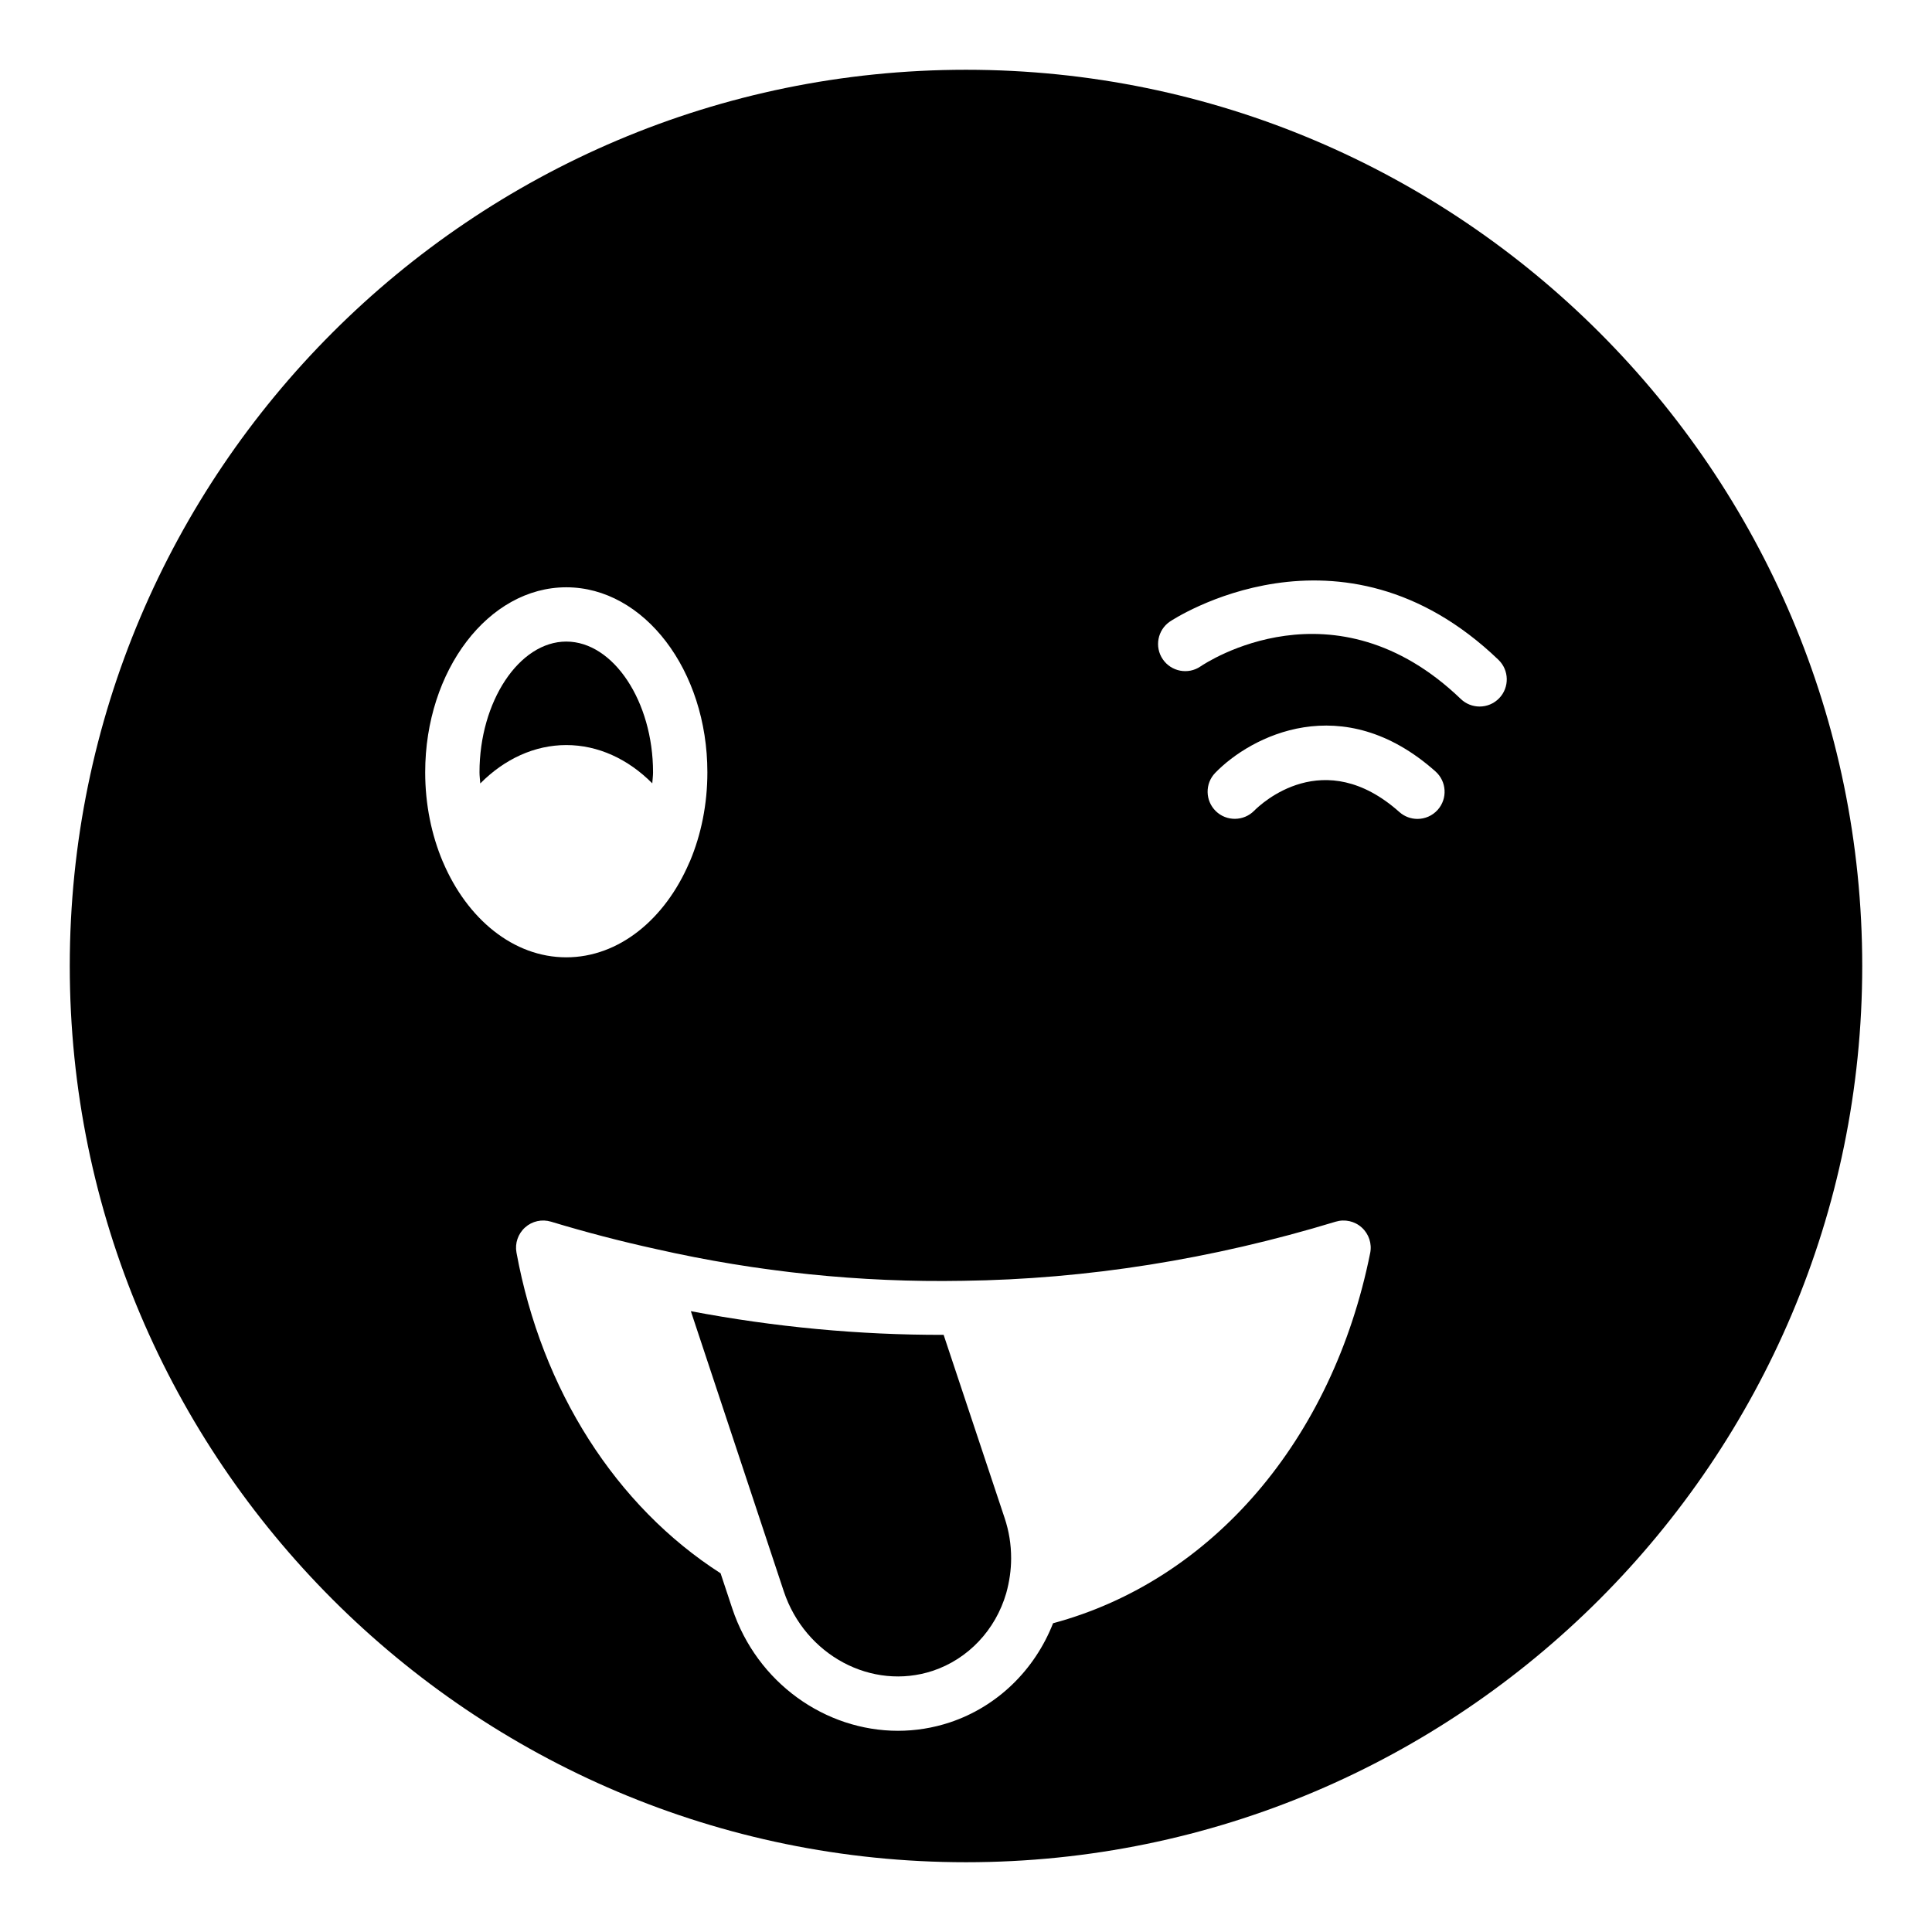
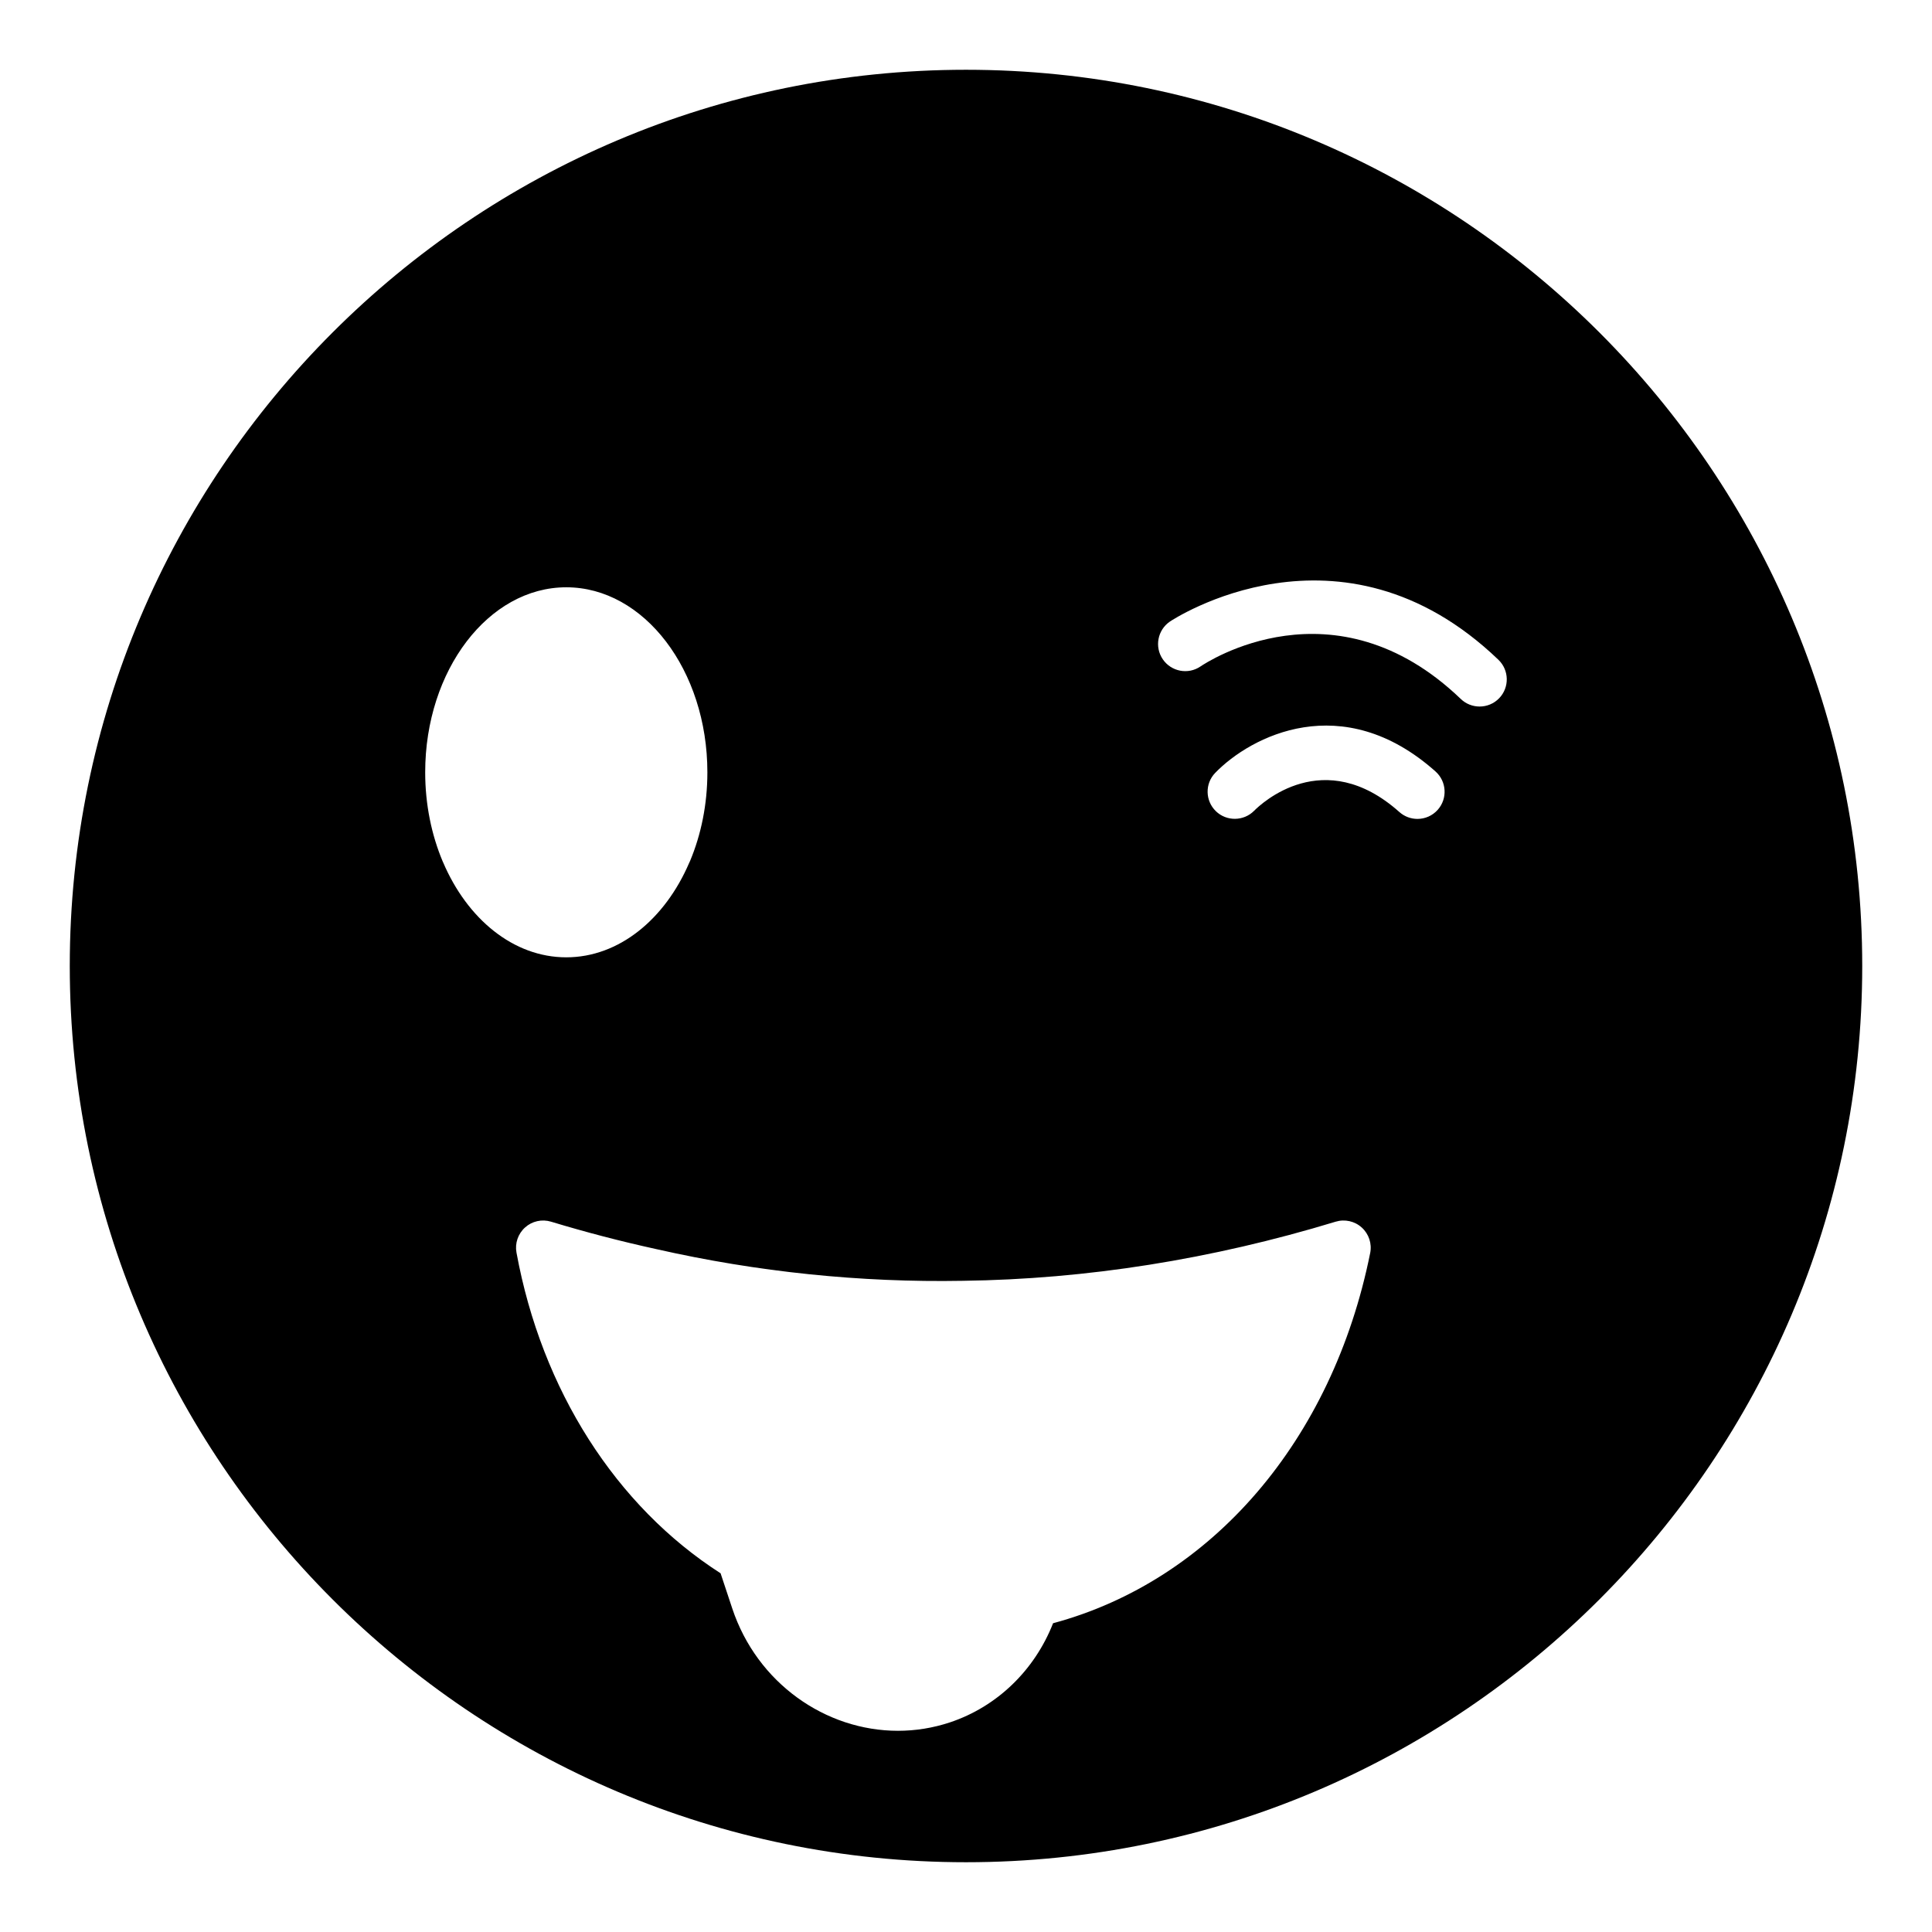
<svg xmlns="http://www.w3.org/2000/svg" fill="#000000" width="800px" height="800px" version="1.1" viewBox="144 144 512 512">
  <g>
-     <path d="m411.96 556.98c0-3.703-0.562-7.199-1.723-10.688l-16.164-48.543c-22.375 0.051-44.82-2.066-66.988-6.273l24.621 74.227c5.656 16.98 23.348 26.418 39.488 21.082 9.355-3.117 16.637-10.812 19.469-20.582 0.852-3.059 1.297-6.18 1.297-9.223z" />
-     <path d="m294.08 341.45c8.414 0 16.375 3.695 22.781 10.145 0.059-0.98 0.203-1.934 0.203-2.934 0-18.773-10.527-34.637-22.996-34.637s-22.996 15.863-22.996 34.637c0 1.012 0.145 1.969 0.207 2.961 6.406-6.469 14.379-10.172 22.801-10.172z" />
    <path d="m400 162.49c-130.99 0-237.51 106.52-237.51 237.51 0 130.92 106.52 237.51 237.51 237.51s237.51-106.59 237.51-237.51c0-130.99-106.52-237.51-237.51-237.51zm-143.32 186.18c0-27.035 16.777-49.031 37.391-49.031 20.613 0 37.391 21.996 37.391 49.031 0 8.504-1.664 16.504-4.582 23.484-0.066 0.18-0.156 0.34-0.238 0.512-6.418 14.922-18.605 25.035-32.574 25.035-14.023 0-26.258-10.191-32.656-25.215-0.031-0.07-0.066-0.129-0.094-0.199-2.945-7.008-4.637-15.055-4.637-23.617zm250.43 127.4c-9.973 49.637-42.004 86.797-84.035 98.105-4.879 12.43-14.812 22.102-27.332 26.273-4.555 1.512-9.195 2.231-13.77 2.231-19.195 0-37.328-12.633-43.914-32.406l-3.098-9.336c-27.727-17.785-47.406-48.539-54.09-84.988-0.457-2.469 0.414-4.992 2.285-6.668 1.863-1.676 4.465-2.25 6.883-1.52 9.266 2.805 18.387 5.184 27.891 7.269 26.793 6.07 54.156 8.887 81.23 8.398 32.766-0.422 66-5.691 98.801-15.668 2.426-0.734 5.055-0.148 6.93 1.559 1.875 1.703 2.719 4.266 2.219 6.75zm17.902-117.46c-1.426 1.598-3.394 2.41-5.375 2.41-1.707 0-3.414-0.602-4.785-1.82-20.059-17.871-36.652-2.191-38.488-0.344-2.777 2.812-7.332 2.867-10.164 0.102-2.824-2.766-2.91-7.285-0.16-10.133 9.418-9.738 33.723-22.34 58.387-0.375 2.961 2.641 3.227 7.191 0.586 10.16zm16.293-29.582c-1.414 1.473-3.305 2.211-5.195 2.211-1.793 0-3.59-0.664-4.984-2.004-33.535-32.188-67.531-9.605-68.973-8.629-3.262 2.242-7.754 1.398-10-1.887-2.242-3.281-1.398-7.762 1.891-10.004 0.449-0.301 45.172-30.055 87.051 10.133 2.867 2.758 2.957 7.312 0.211 10.18z" />
  </g>
</svg>